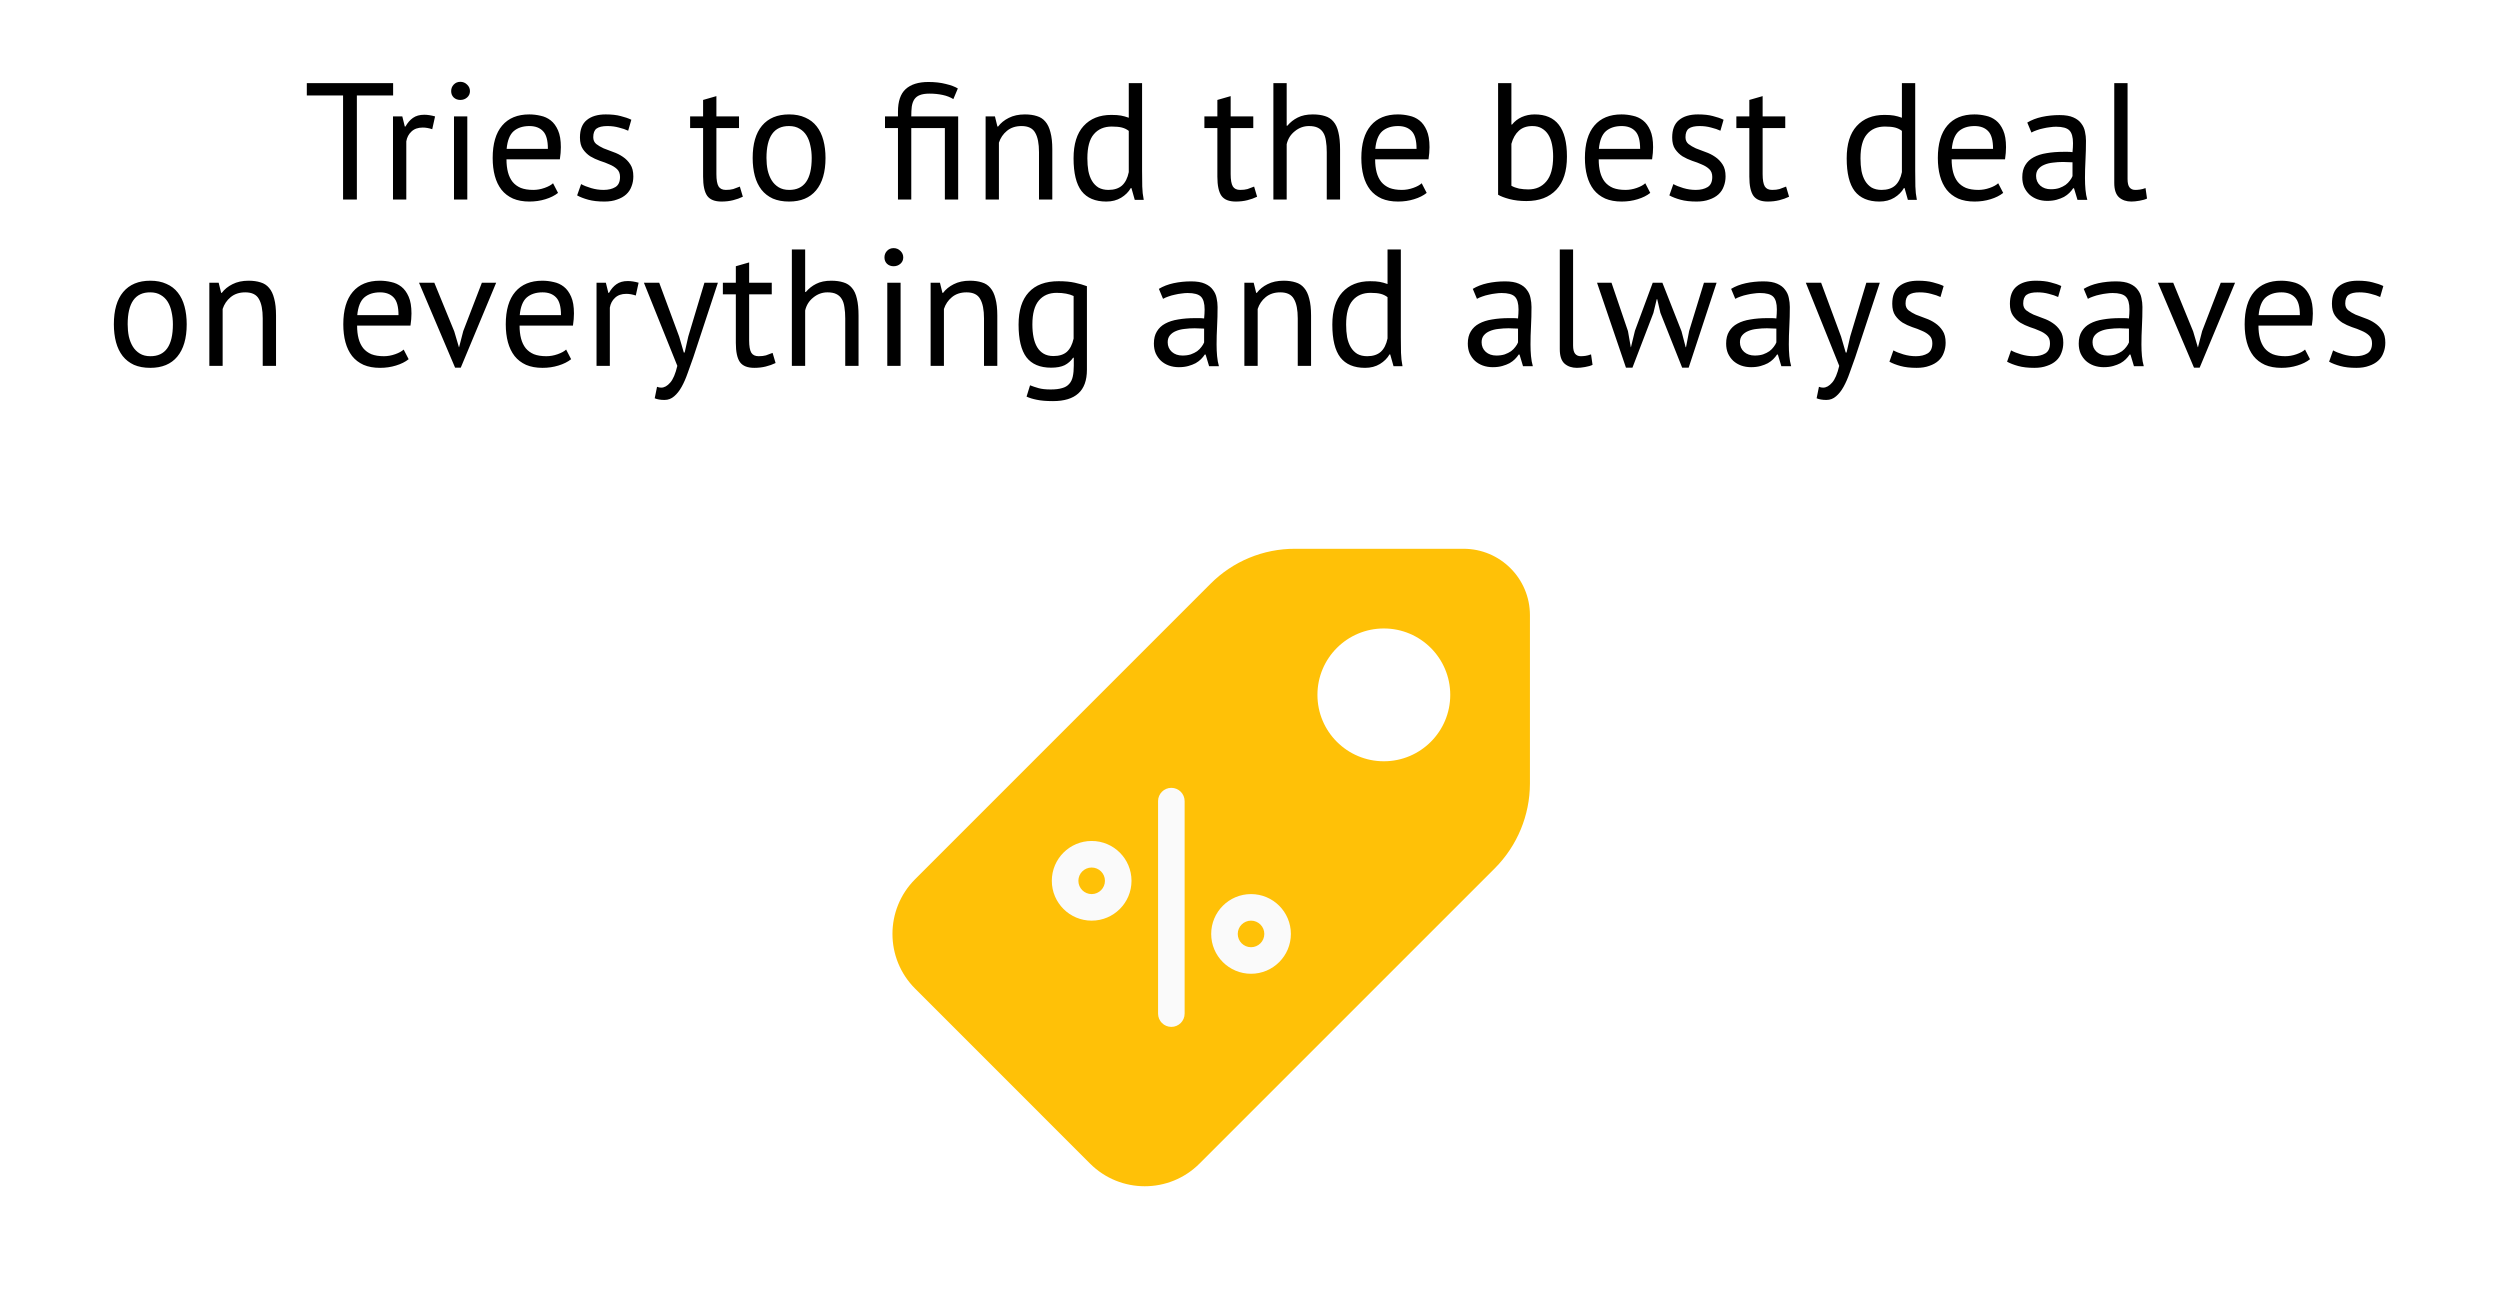
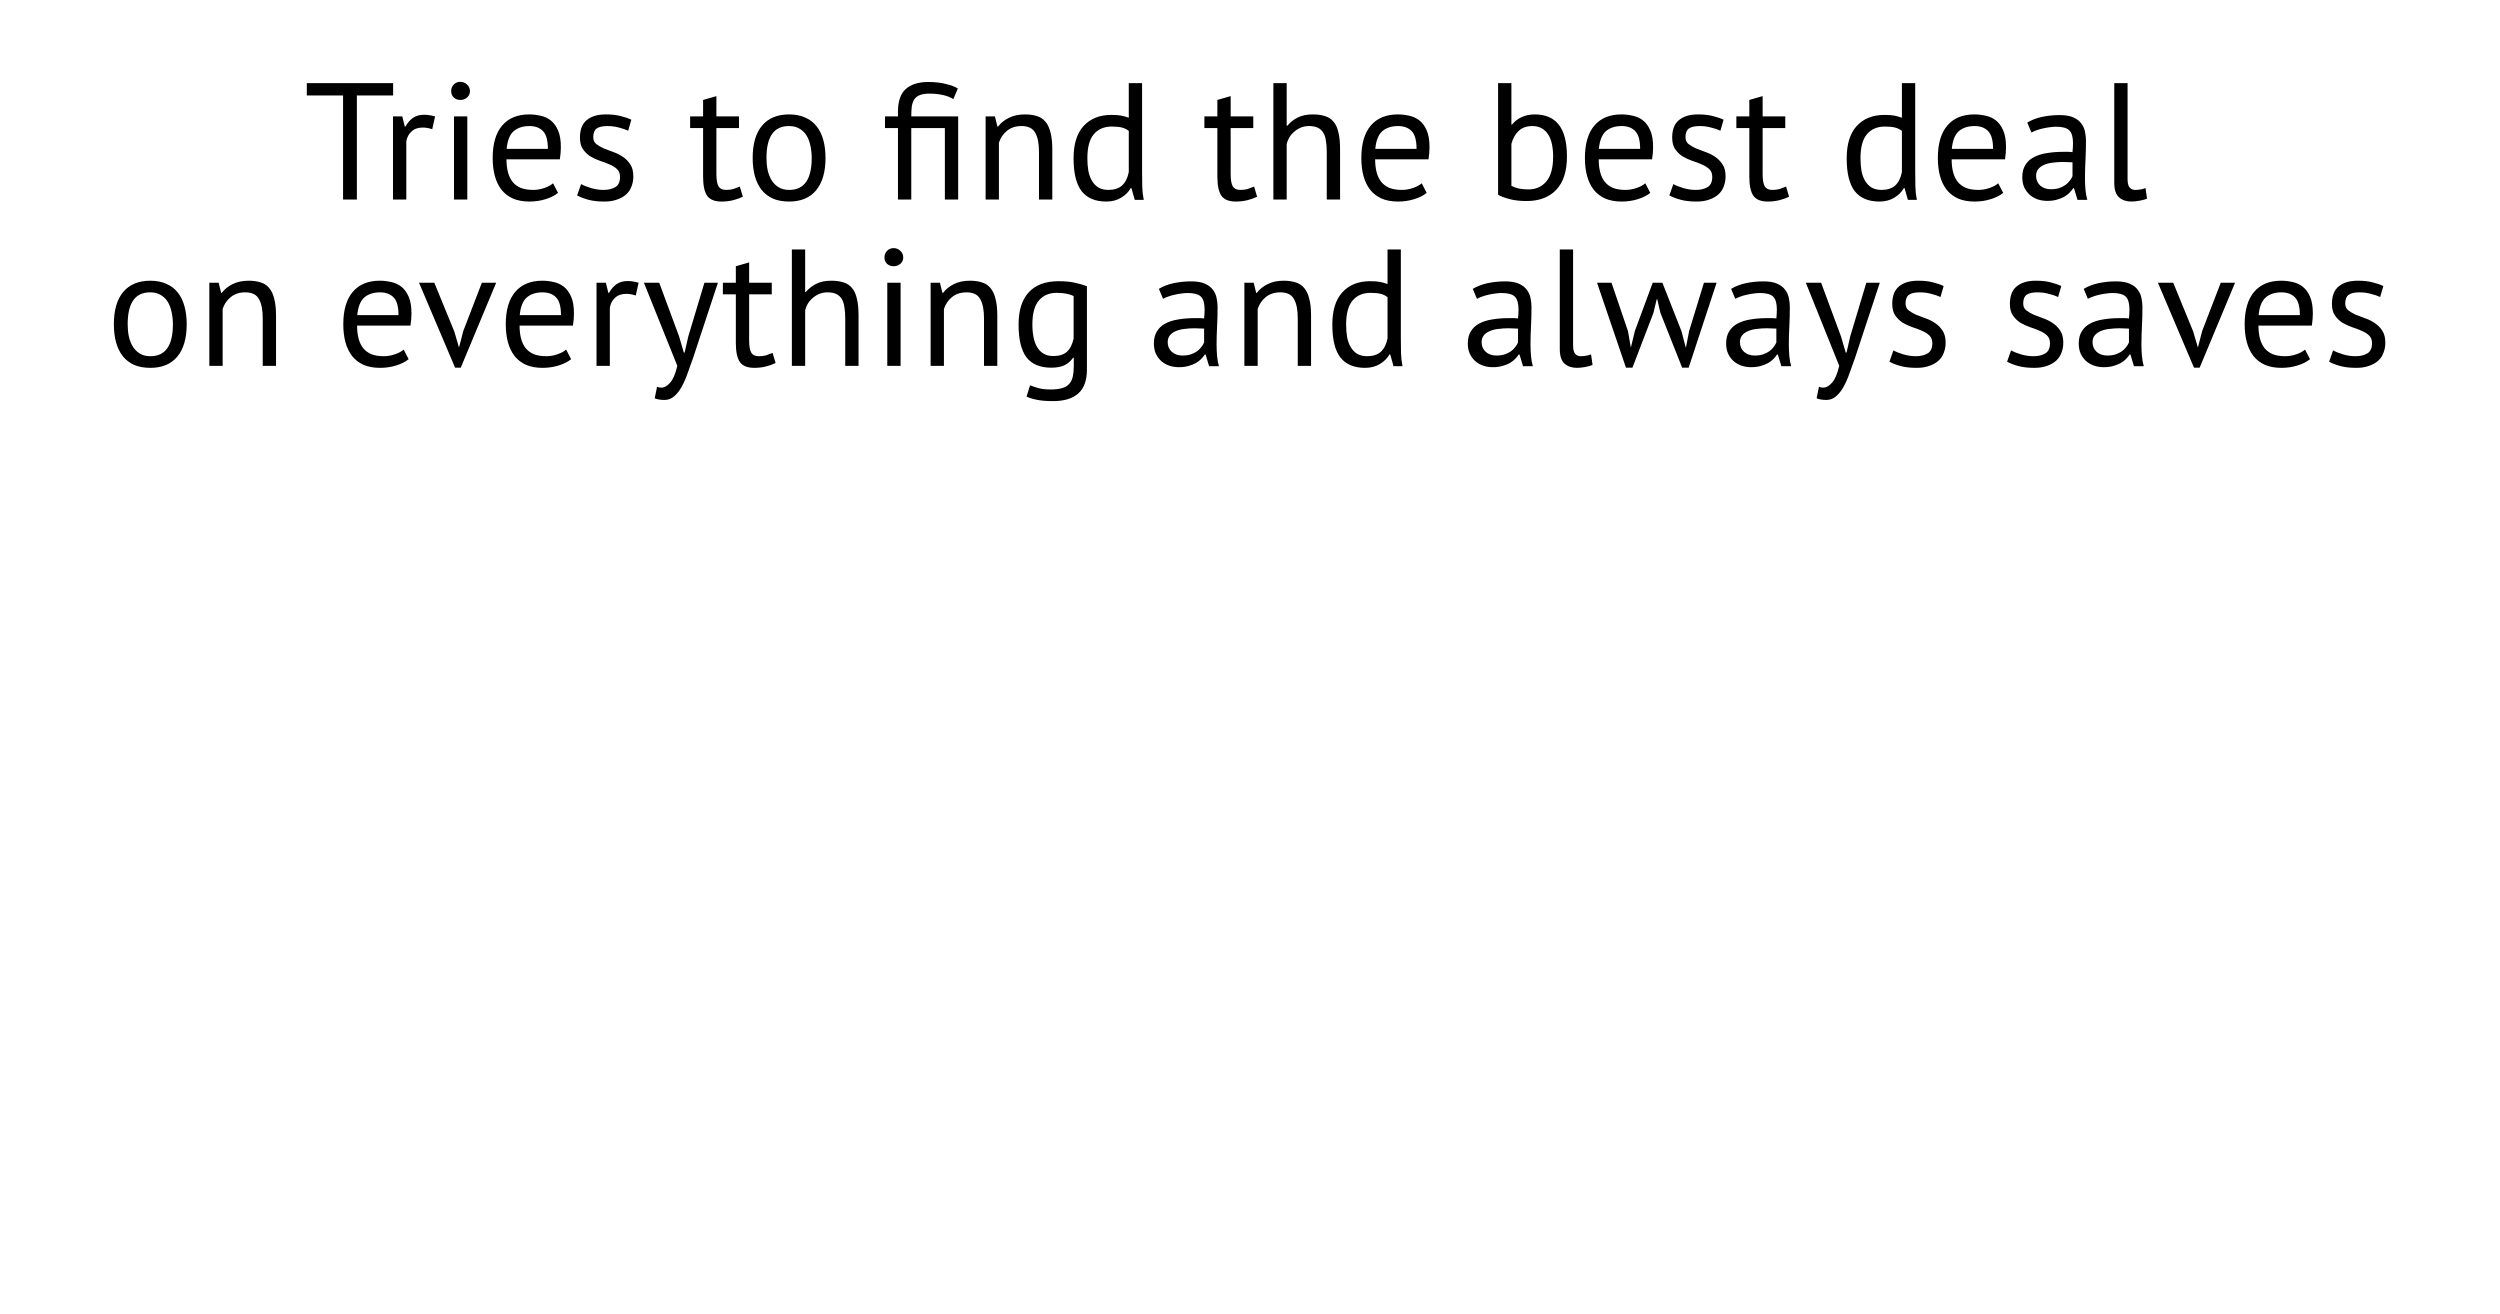
<svg xmlns="http://www.w3.org/2000/svg" width="451" height="237" viewBox="0 0 451 237" fill="none">
  <rect width="451" height="237" fill="white" />
  <path d="M70.919 17.22H64.379V36H61.889V17.22H55.349V15H70.919V17.22ZM77.976 23.31C77.376 23.11 76.806 23.01 76.266 23.01C75.406 23.01 74.726 23.25 74.226 23.73C73.726 24.19 73.416 24.78 73.296 25.5V36H70.896V21H72.576L73.026 22.83H73.146C73.526 22.15 73.976 21.63 74.496 21.27C75.036 20.89 75.716 20.7 76.536 20.7C77.116 20.7 77.766 20.8 78.486 21L77.976 23.31ZM81.901 21H84.301V36H81.901V21ZM81.391 16.44C81.391 15.98 81.541 15.59 81.841 15.27C82.161 14.93 82.561 14.76 83.041 14.76C83.521 14.76 83.931 14.93 84.271 15.27C84.611 15.59 84.781 15.98 84.781 16.44C84.781 16.9 84.611 17.28 84.271 17.58C83.931 17.88 83.521 18.03 83.041 18.03C82.561 18.03 82.161 17.88 81.841 17.58C81.541 17.28 81.391 16.9 81.391 16.44ZM100.669 34.8C100.069 35.28 99.309 35.66 98.389 35.94C97.489 36.22 96.529 36.36 95.509 36.36C94.369 36.36 93.379 36.18 92.539 35.82C91.699 35.44 91.009 34.91 90.469 34.23C89.929 33.53 89.529 32.7 89.269 31.74C89.009 30.78 88.879 29.7 88.879 28.5C88.879 25.94 89.449 23.99 90.589 22.65C91.729 21.31 93.359 20.64 95.479 20.64C96.159 20.64 96.839 20.72 97.519 20.88C98.199 21.02 98.809 21.3 99.349 21.72C99.889 22.14 100.329 22.74 100.669 23.52C101.009 24.28 101.179 25.29 101.179 26.55C101.179 27.21 101.119 27.94 100.999 28.74H91.369C91.369 29.62 91.459 30.4 91.639 31.08C91.819 31.76 92.099 32.34 92.479 32.82C92.859 33.28 93.349 33.64 93.949 33.9C94.569 34.14 95.319 34.26 96.199 34.26C96.879 34.26 97.559 34.14 98.239 33.9C98.919 33.66 99.429 33.38 99.769 33.06L100.669 34.8ZM95.509 22.74C94.329 22.74 93.379 23.05 92.659 23.67C91.959 24.29 91.539 25.35 91.399 26.85H98.839C98.839 25.33 98.549 24.27 97.969 23.67C97.389 23.05 96.569 22.74 95.509 22.74ZM111.853 31.92C111.853 31.32 111.673 30.85 111.313 30.51C110.953 30.17 110.503 29.89 109.963 29.67C109.443 29.43 108.863 29.21 108.223 29.01C107.603 28.79 107.023 28.52 106.483 28.2C105.963 27.86 105.523 27.43 105.163 26.91C104.803 26.39 104.623 25.69 104.623 24.81C104.623 23.37 105.033 22.32 105.853 21.66C106.673 20.98 107.813 20.64 109.273 20.64C110.353 20.64 111.253 20.74 111.973 20.94C112.713 21.12 113.353 21.34 113.893 21.6L113.323 23.58C112.863 23.36 112.303 23.17 111.643 23.01C111.003 22.83 110.313 22.74 109.573 22.74C108.693 22.74 108.043 22.89 107.623 23.19C107.223 23.49 107.023 24.01 107.023 24.75C107.023 25.27 107.203 25.68 107.563 25.98C107.923 26.26 108.363 26.52 108.883 26.76C109.423 26.98 110.003 27.2 110.623 27.42C111.263 27.64 111.843 27.93 112.363 28.29C112.903 28.65 113.353 29.11 113.713 29.67C114.073 30.21 114.253 30.93 114.253 31.83C114.253 32.47 114.143 33.07 113.923 33.63C113.723 34.19 113.403 34.67 112.963 35.07C112.523 35.47 111.973 35.78 111.313 36C110.673 36.24 109.913 36.36 109.033 36.36C107.893 36.36 106.923 36.25 106.123 36.03C105.323 35.81 104.653 35.55 104.113 35.25L104.833 33.21C105.293 33.47 105.893 33.71 106.633 33.93C107.373 34.15 108.123 34.26 108.883 34.26C109.743 34.26 110.453 34.09 111.013 33.75C111.573 33.41 111.853 32.8 111.853 31.92ZM124.498 21H126.838V18.03L129.238 17.34V21H133.318V23.1H129.238V31.41C129.238 32.45 129.368 33.19 129.628 33.63C129.888 34.05 130.328 34.26 130.948 34.26C131.468 34.26 131.908 34.21 132.268 34.11C132.628 33.99 133.028 33.84 133.468 33.66L134.008 35.49C133.468 35.75 132.878 35.96 132.238 36.12C131.598 36.28 130.908 36.36 130.168 36.36C128.948 36.36 128.088 36.02 127.588 35.34C127.088 34.64 126.838 33.48 126.838 31.86V23.1H124.498V21ZM135.782 28.5C135.782 25.96 136.342 24.02 137.462 22.68C138.602 21.32 140.232 20.64 142.352 20.64C143.472 20.64 144.442 20.83 145.262 21.21C146.102 21.57 146.792 22.1 147.332 22.8C147.872 23.48 148.272 24.31 148.532 25.29C148.792 26.25 148.922 27.32 148.922 28.5C148.922 31.04 148.352 32.99 147.212 34.35C146.092 35.69 144.472 36.36 142.352 36.36C141.232 36.36 140.252 36.18 139.412 35.82C138.592 35.44 137.912 34.91 137.372 34.23C136.832 33.53 136.432 32.7 136.172 31.74C135.912 30.76 135.782 29.68 135.782 28.5ZM138.272 28.5C138.272 29.26 138.342 29.99 138.482 30.69C138.642 31.39 138.882 32 139.202 32.52C139.522 33.04 139.942 33.46 140.462 33.78C140.982 34.1 141.612 34.26 142.352 34.26C145.072 34.28 146.432 32.36 146.432 28.5C146.432 27.72 146.352 26.98 146.192 26.28C146.052 25.58 145.822 24.97 145.502 24.45C145.182 23.93 144.762 23.52 144.242 23.22C143.722 22.9 143.092 22.74 142.352 22.74C139.632 22.72 138.272 24.64 138.272 28.5ZM172.854 21V36H170.454V23.1H164.394V36H161.994V23.1H159.654V21H161.994V20.16C161.994 18.28 162.454 16.92 163.374 16.08C164.314 15.22 165.684 14.79 167.484 14.79C168.664 14.79 169.714 14.91 170.634 15.15C171.554 15.37 172.274 15.64 172.794 15.96L171.984 17.88C171.444 17.54 170.804 17.29 170.064 17.13C169.324 16.97 168.534 16.89 167.694 16.89C166.954 16.89 166.364 16.98 165.924 17.16C165.504 17.32 165.174 17.58 164.934 17.94C164.714 18.28 164.564 18.71 164.484 19.23C164.424 19.75 164.394 20.34 164.394 21H172.854ZM187.435 36V27.45C187.435 25.89 187.205 24.72 186.745 23.94C186.305 23.14 185.485 22.74 184.285 22.74C183.225 22.74 182.345 23.03 181.645 23.61C180.965 24.17 180.485 24.88 180.205 25.74V36H177.805V21H179.485L179.935 22.83H180.055C180.535 22.19 181.175 21.67 181.975 21.27C182.795 20.85 183.765 20.64 184.885 20.64C185.705 20.64 186.425 20.74 187.045 20.94C187.665 21.12 188.175 21.45 188.575 21.93C188.995 22.41 189.305 23.06 189.505 23.88C189.725 24.68 189.835 25.7 189.835 26.94V36H187.435ZM206.031 30.84C206.031 31.86 206.041 32.79 206.061 33.63C206.081 34.45 206.171 35.26 206.331 36.06H204.711L204.111 33.93H203.991C203.591 34.63 203.011 35.21 202.251 35.67C201.491 36.13 200.601 36.36 199.581 36.36C197.581 36.36 196.091 35.73 195.111 34.47C194.151 33.21 193.671 31.24 193.671 28.56C193.671 26 194.271 24.06 195.471 22.74C196.691 21.4 198.361 20.73 200.481 20.73C201.221 20.73 201.801 20.77 202.221 20.85C202.661 20.93 203.131 21.06 203.631 21.24V15H206.031V30.84ZM199.971 34.26C200.991 34.26 201.801 34 202.401 33.48C203.001 32.94 203.411 32.13 203.631 31.05V23.61C203.271 23.33 202.861 23.13 202.401 23.01C201.941 22.89 201.331 22.83 200.571 22.83C199.191 22.83 198.111 23.29 197.331 24.21C196.551 25.11 196.161 26.56 196.161 28.56C196.161 29.38 196.221 30.14 196.341 30.84C196.481 31.54 196.701 32.14 197.001 32.64C197.301 33.14 197.691 33.54 198.171 33.84C198.671 34.12 199.271 34.26 199.971 34.26ZM217.272 21H219.612V18.03L222.012 17.34V21H226.092V23.1H222.012V31.41C222.012 32.45 222.142 33.19 222.402 33.63C222.662 34.05 223.102 34.26 223.722 34.26C224.242 34.26 224.682 34.21 225.042 34.11C225.402 33.99 225.802 33.84 226.242 33.66L226.782 35.49C226.242 35.75 225.652 35.96 225.012 36.12C224.372 36.28 223.682 36.36 222.942 36.36C221.722 36.36 220.862 36.02 220.362 35.34C219.862 34.64 219.612 33.48 219.612 31.86V23.1H217.272V21ZM239.348 36V27.45C239.348 26.67 239.298 25.99 239.198 25.41C239.118 24.81 238.958 24.32 238.718 23.94C238.478 23.54 238.148 23.24 237.728 23.04C237.328 22.84 236.798 22.74 236.138 22.74C235.198 22.74 234.348 23.05 233.588 23.67C232.828 24.27 232.338 25.05 232.118 26.01V36H229.718V15H232.118V22.68H232.238C232.758 22.06 233.378 21.57 234.098 21.21C234.838 20.83 235.748 20.64 236.828 20.64C237.668 20.64 238.398 20.74 239.018 20.94C239.638 21.12 240.148 21.45 240.548 21.93C240.968 22.41 241.268 23.06 241.448 23.88C241.648 24.68 241.748 25.7 241.748 26.94V36H239.348ZM257.374 34.8C256.774 35.28 256.014 35.66 255.094 35.94C254.194 36.22 253.234 36.36 252.214 36.36C251.074 36.36 250.084 36.18 249.244 35.82C248.404 35.44 247.714 34.91 247.174 34.23C246.634 33.53 246.234 32.7 245.974 31.74C245.714 30.78 245.584 29.7 245.584 28.5C245.584 25.94 246.154 23.99 247.294 22.65C248.434 21.31 250.064 20.64 252.184 20.64C252.864 20.64 253.544 20.72 254.224 20.88C254.904 21.02 255.514 21.3 256.054 21.72C256.594 22.14 257.034 22.74 257.374 23.52C257.714 24.28 257.884 25.29 257.884 26.55C257.884 27.21 257.824 27.94 257.704 28.74H248.074C248.074 29.62 248.164 30.4 248.344 31.08C248.524 31.76 248.804 32.34 249.184 32.82C249.564 33.28 250.054 33.64 250.654 33.9C251.274 34.14 252.024 34.26 252.904 34.26C253.584 34.26 254.264 34.14 254.944 33.9C255.624 33.66 256.134 33.38 256.474 33.06L257.374 34.8ZM252.214 22.74C251.034 22.74 250.084 23.05 249.364 23.67C248.664 24.29 248.244 25.35 248.104 26.85H255.544C255.544 25.33 255.254 24.27 254.674 23.67C254.094 23.05 253.274 22.74 252.214 22.74ZM270.256 15H272.656V22.47H272.776C273.236 21.89 273.816 21.44 274.516 21.12C275.236 20.8 276.016 20.64 276.856 20.64C278.796 20.64 280.246 21.26 281.206 22.5C282.186 23.74 282.676 25.66 282.676 28.26C282.676 30.88 282.036 32.87 280.756 34.23C279.476 35.59 277.676 36.27 275.356 36.27C274.236 36.27 273.216 36.15 272.296 35.91C271.396 35.67 270.716 35.41 270.256 35.13V15ZM276.436 22.74C275.436 22.74 274.626 23.02 274.006 23.58C273.386 24.14 272.936 24.93 272.656 25.95V33.51C273.036 33.73 273.496 33.9 274.036 34.02C274.576 34.12 275.136 34.17 275.716 34.17C277.076 34.17 278.156 33.69 278.956 32.73C279.776 31.77 280.186 30.27 280.186 28.23C280.186 27.45 280.116 26.72 279.976 26.04C279.836 25.36 279.616 24.78 279.316 24.3C279.016 23.82 278.626 23.44 278.146 23.16C277.686 22.88 277.116 22.74 276.436 22.74ZM297.708 34.8C297.108 35.28 296.348 35.66 295.428 35.94C294.528 36.22 293.568 36.36 292.548 36.36C291.408 36.36 290.418 36.18 289.578 35.82C288.738 35.44 288.048 34.91 287.508 34.23C286.968 33.53 286.568 32.7 286.308 31.74C286.048 30.78 285.918 29.7 285.918 28.5C285.918 25.94 286.488 23.99 287.628 22.65C288.768 21.31 290.398 20.64 292.518 20.64C293.198 20.64 293.878 20.72 294.558 20.88C295.238 21.02 295.848 21.3 296.388 21.72C296.928 22.14 297.368 22.74 297.708 23.52C298.048 24.28 298.218 25.29 298.218 26.55C298.218 27.21 298.158 27.94 298.038 28.74H288.408C288.408 29.62 288.498 30.4 288.678 31.08C288.858 31.76 289.138 32.34 289.518 32.82C289.898 33.28 290.388 33.64 290.988 33.9C291.608 34.14 292.358 34.26 293.238 34.26C293.918 34.26 294.598 34.14 295.278 33.9C295.958 33.66 296.468 33.38 296.808 33.06L297.708 34.8ZM292.548 22.74C291.368 22.74 290.418 23.05 289.698 23.67C288.998 24.29 288.578 25.35 288.438 26.85H295.878C295.878 25.33 295.588 24.27 295.008 23.67C294.428 23.05 293.608 22.74 292.548 22.74ZM308.892 31.92C308.892 31.32 308.712 30.85 308.352 30.51C307.992 30.17 307.542 29.89 307.002 29.67C306.482 29.43 305.902 29.21 305.262 29.01C304.642 28.79 304.062 28.52 303.522 28.2C303.002 27.86 302.562 27.43 302.202 26.91C301.842 26.39 301.662 25.69 301.662 24.81C301.662 23.37 302.072 22.32 302.892 21.66C303.712 20.98 304.852 20.64 306.312 20.64C307.392 20.64 308.292 20.74 309.012 20.94C309.752 21.12 310.392 21.34 310.932 21.6L310.362 23.58C309.902 23.36 309.342 23.17 308.682 23.01C308.042 22.83 307.352 22.74 306.612 22.74C305.732 22.74 305.082 22.89 304.662 23.19C304.262 23.49 304.062 24.01 304.062 24.75C304.062 25.27 304.242 25.68 304.602 25.98C304.962 26.26 305.402 26.52 305.922 26.76C306.462 26.98 307.042 27.2 307.662 27.42C308.302 27.64 308.882 27.93 309.402 28.29C309.942 28.65 310.392 29.11 310.752 29.67C311.112 30.21 311.292 30.93 311.292 31.83C311.292 32.47 311.182 33.07 310.962 33.63C310.762 34.19 310.442 34.67 310.002 35.07C309.562 35.47 309.012 35.78 308.352 36C307.712 36.24 306.952 36.36 306.072 36.36C304.932 36.36 303.962 36.25 303.162 36.03C302.362 35.81 301.692 35.55 301.152 35.25L301.872 33.21C302.332 33.47 302.932 33.71 303.672 33.93C304.412 34.15 305.162 34.26 305.922 34.26C306.782 34.26 307.492 34.09 308.052 33.75C308.612 33.41 308.892 32.8 308.892 31.92ZM313.239 21H315.579V18.03L317.979 17.34V21H322.059V23.1H317.979V31.41C317.979 32.45 318.109 33.19 318.369 33.63C318.629 34.05 319.069 34.26 319.689 34.26C320.209 34.26 320.649 34.21 321.009 34.11C321.369 33.99 321.769 33.84 322.209 33.66L322.749 35.49C322.209 35.75 321.619 35.96 320.979 36.12C320.339 36.28 319.649 36.36 318.909 36.36C317.689 36.36 316.829 36.02 316.329 35.34C315.829 34.64 315.579 33.48 315.579 31.86V23.1H313.239V21ZM345.503 30.84C345.503 31.86 345.513 32.79 345.533 33.63C345.553 34.45 345.643 35.26 345.803 36.06H344.183L343.583 33.93H343.463C343.063 34.63 342.483 35.21 341.723 35.67C340.963 36.13 340.073 36.36 339.053 36.36C337.053 36.36 335.563 35.73 334.583 34.47C333.623 33.21 333.143 31.24 333.143 28.56C333.143 26 333.743 24.06 334.943 22.74C336.163 21.4 337.833 20.73 339.953 20.73C340.693 20.73 341.273 20.77 341.693 20.85C342.133 20.93 342.603 21.06 343.103 21.24V15H345.503V30.84ZM339.443 34.26C340.463 34.26 341.273 34 341.873 33.48C342.473 32.94 342.883 32.13 343.103 31.05V23.61C342.743 23.33 342.333 23.13 341.873 23.01C341.413 22.89 340.803 22.83 340.043 22.83C338.663 22.83 337.583 23.29 336.803 24.21C336.023 25.11 335.633 26.56 335.633 28.56C335.633 29.38 335.693 30.14 335.813 30.84C335.953 31.54 336.173 32.14 336.473 32.64C336.773 33.14 337.163 33.54 337.643 33.84C338.143 34.12 338.743 34.26 339.443 34.26ZM361.376 34.8C360.776 35.28 360.016 35.66 359.096 35.94C358.196 36.22 357.236 36.36 356.216 36.36C355.076 36.36 354.086 36.18 353.246 35.82C352.406 35.44 351.716 34.91 351.176 34.23C350.636 33.53 350.236 32.7 349.976 31.74C349.716 30.78 349.586 29.7 349.586 28.5C349.586 25.94 350.156 23.99 351.296 22.65C352.436 21.31 354.066 20.64 356.186 20.64C356.866 20.64 357.546 20.72 358.226 20.88C358.906 21.02 359.516 21.3 360.056 21.72C360.596 22.14 361.036 22.74 361.376 23.52C361.716 24.28 361.886 25.29 361.886 26.55C361.886 27.21 361.826 27.94 361.706 28.74H352.076C352.076 29.62 352.166 30.4 352.346 31.08C352.526 31.76 352.806 32.34 353.186 32.82C353.566 33.28 354.056 33.64 354.656 33.9C355.276 34.14 356.026 34.26 356.906 34.26C357.586 34.26 358.266 34.14 358.946 33.9C359.626 33.66 360.136 33.38 360.476 33.06L361.376 34.8ZM356.216 22.74C355.036 22.74 354.086 23.05 353.366 23.67C352.666 24.29 352.246 25.35 352.106 26.85H359.546C359.546 25.33 359.256 24.27 358.676 23.67C358.096 23.05 357.276 22.74 356.216 22.74ZM365.72 22.11C366.48 21.65 367.36 21.31 368.36 21.09C369.38 20.87 370.44 20.76 371.54 20.76C372.58 20.76 373.41 20.9 374.03 21.18C374.67 21.46 375.15 21.83 375.47 22.29C375.81 22.73 376.03 23.22 376.13 23.76C376.25 24.3 376.31 24.84 376.31 25.38C376.31 26.58 376.28 27.75 376.22 28.89C376.16 30.03 376.13 31.11 376.13 32.13C376.13 32.87 376.16 33.57 376.22 34.23C376.28 34.89 376.39 35.5 376.55 36.06H374.78L374.15 33.96H374C373.82 34.24 373.59 34.52 373.31 34.8C373.05 35.06 372.73 35.3 372.35 35.52C371.97 35.72 371.53 35.89 371.03 36.03C370.53 36.17 369.96 36.24 369.32 36.24C368.68 36.24 368.08 36.14 367.52 35.94C366.98 35.74 366.51 35.46 366.11 35.1C365.71 34.72 365.39 34.27 365.15 33.75C364.93 33.23 364.82 32.64 364.82 31.98C364.82 31.1 365 30.37 365.36 29.79C365.72 29.19 366.22 28.72 366.86 28.38C367.52 28.02 368.3 27.77 369.2 27.63C370.12 27.47 371.13 27.39 372.23 27.39C372.51 27.39 372.78 27.39 373.04 27.39C373.32 27.39 373.6 27.41 373.88 27.45C373.94 26.85 373.97 26.31 373.97 25.83C373.97 24.73 373.75 23.96 373.31 23.52C372.87 23.08 372.07 22.86 370.91 22.86C370.57 22.86 370.2 22.89 369.8 22.95C369.42 22.99 369.02 23.06 368.6 23.16C368.2 23.24 367.81 23.35 367.43 23.49C367.07 23.61 366.75 23.75 366.47 23.91L365.72 22.11ZM369.98 34.14C370.54 34.14 371.04 34.07 371.48 33.93C371.92 33.77 372.3 33.58 372.62 33.36C372.94 33.12 373.2 32.86 373.4 32.58C373.62 32.3 373.78 32.03 373.88 31.77V29.28C373.6 29.26 373.31 29.25 373.01 29.25C372.73 29.23 372.45 29.22 372.17 29.22C371.55 29.22 370.94 29.26 370.34 29.34C369.76 29.4 369.24 29.53 368.78 29.73C368.34 29.91 367.98 30.17 367.7 30.51C367.44 30.83 367.31 31.24 367.31 31.74C367.31 32.44 367.56 33.02 368.06 33.48C368.56 33.92 369.2 34.14 369.98 34.14ZM383.813 32.31C383.813 33.01 383.933 33.51 384.173 33.81C384.413 34.11 384.753 34.26 385.193 34.26C385.453 34.26 385.733 34.24 386.033 34.2C386.333 34.16 386.673 34.07 387.053 33.93L387.323 35.82C387.003 35.98 386.553 36.11 385.973 36.21C385.413 36.31 384.923 36.36 384.503 36.36C383.603 36.36 382.863 36.11 382.283 35.61C381.703 35.09 381.413 34.22 381.413 33V15H383.813V32.31ZM20.541 58.5C20.541 55.96 21.101 54.02 22.221 52.68C23.361 51.32 24.991 50.64 27.111 50.64C28.231 50.64 29.201 50.83 30.021 51.21C30.861 51.57 31.551 52.1 32.091 52.8C32.631 53.48 33.031 54.31 33.291 55.29C33.551 56.25 33.681 57.32 33.681 58.5C33.681 61.04 33.111 62.99 31.971 64.35C30.851 65.69 29.231 66.36 27.111 66.36C25.991 66.36 25.011 66.18 24.171 65.82C23.351 65.44 22.671 64.91 22.131 64.23C21.591 63.53 21.191 62.7 20.931 61.74C20.671 60.76 20.541 59.68 20.541 58.5ZM23.031 58.5C23.031 59.26 23.101 59.99 23.241 60.69C23.401 61.39 23.641 62 23.961 62.52C24.281 63.04 24.701 63.46 25.221 63.78C25.741 64.1 26.371 64.26 27.111 64.26C29.831 64.28 31.191 62.36 31.191 58.5C31.191 57.72 31.111 56.98 30.951 56.28C30.811 55.58 30.581 54.97 30.261 54.45C29.941 53.93 29.521 53.52 29.001 53.22C28.481 52.9 27.851 52.74 27.111 52.74C24.391 52.72 23.031 54.64 23.031 58.5ZM47.395 66V57.45C47.395 55.89 47.165 54.72 46.705 53.94C46.265 53.14 45.445 52.74 44.245 52.74C43.185 52.74 42.305 53.03 41.605 53.61C40.925 54.17 40.445 54.88 40.165 55.74V66H37.765V51H39.445L39.895 52.83H40.015C40.495 52.19 41.135 51.67 41.935 51.27C42.755 50.85 43.725 50.64 44.845 50.64C45.665 50.64 46.385 50.74 47.005 50.94C47.625 51.12 48.135 51.45 48.535 51.93C48.955 52.41 49.265 53.06 49.465 53.88C49.685 54.68 49.795 55.7 49.795 56.94V66H47.395ZM73.72 64.8C73.12 65.28 72.36 65.66 71.44 65.94C70.54 66.22 69.58 66.36 68.56 66.36C67.42 66.36 66.43 66.18 65.59 65.82C64.75 65.44 64.06 64.91 63.52 64.23C62.98 63.53 62.58 62.7 62.32 61.74C62.06 60.78 61.93 59.7 61.93 58.5C61.93 55.94 62.5 53.99 63.64 52.65C64.78 51.31 66.41 50.64 68.53 50.64C69.21 50.64 69.89 50.72 70.57 50.88C71.25 51.02 71.86 51.3 72.4 51.72C72.94 52.14 73.38 52.74 73.72 53.52C74.06 54.28 74.23 55.29 74.23 56.55C74.23 57.21 74.17 57.94 74.05 58.74H64.42C64.42 59.62 64.51 60.4 64.69 61.08C64.87 61.76 65.15 62.34 65.53 62.82C65.91 63.28 66.4 63.64 67 63.9C67.62 64.14 68.37 64.26 69.25 64.26C69.93 64.26 70.61 64.14 71.29 63.9C71.97 63.66 72.48 63.38 72.82 63.06L73.72 64.8ZM68.56 52.74C67.38 52.74 66.43 53.05 65.71 53.67C65.01 54.29 64.59 55.35 64.45 56.85H71.89C71.89 55.33 71.6 54.27 71.02 53.67C70.44 53.05 69.62 52.74 68.56 52.74ZM81.95 59.79L82.79 62.64H82.82L83.57 59.73L86.93 51H89.51L83.12 66.33H82.1L75.59 51H78.35L81.95 59.79ZM103.031 64.8C102.431 65.28 101.671 65.66 100.751 65.94C99.85 66.22 98.891 66.36 97.871 66.36C96.731 66.36 95.74 66.18 94.9 65.82C94.061 65.44 93.371 64.91 92.831 64.23C92.29 63.53 91.891 62.7 91.63 61.74C91.371 60.78 91.24 59.7 91.24 58.5C91.24 55.94 91.811 53.99 92.951 52.65C94.091 51.31 95.721 50.64 97.841 50.64C98.52 50.64 99.201 50.72 99.88 50.88C100.561 51.02 101.171 51.3 101.711 51.72C102.251 52.14 102.691 52.74 103.031 53.52C103.371 54.28 103.541 55.29 103.541 56.55C103.541 57.21 103.481 57.94 103.361 58.74H93.731C93.731 59.62 93.82 60.4 94.001 61.08C94.18 61.76 94.46 62.34 94.841 62.82C95.221 63.28 95.71 63.64 96.311 63.9C96.93 64.14 97.68 64.26 98.561 64.26C99.24 64.26 99.921 64.14 100.601 63.9C101.281 63.66 101.791 63.38 102.131 63.06L103.031 64.8ZM97.871 52.74C96.691 52.74 95.74 53.05 95.02 53.67C94.32 54.29 93.9 55.35 93.76 56.85H101.201C101.201 55.33 100.911 54.27 100.331 53.67C99.751 53.05 98.93 52.74 97.871 52.74ZM114.695 53.31C114.095 53.11 113.525 53.01 112.985 53.01C112.125 53.01 111.445 53.25 110.945 53.73C110.445 54.19 110.135 54.78 110.015 55.5V66H107.615V51H109.295L109.745 52.83H109.865C110.245 52.15 110.695 51.63 111.215 51.27C111.755 50.89 112.435 50.7 113.255 50.7C113.835 50.7 114.485 50.8 115.205 51L114.695 53.31ZM122.52 60.72L123.36 63.6H123.51L124.17 60.69L127.08 51H129.51L125.07 64.47C124.73 65.45 124.39 66.4 124.05 67.32C123.73 68.24 123.37 69.06 122.97 69.78C122.57 70.5 122.12 71.07 121.62 71.49C121.12 71.93 120.54 72.15 119.88 72.15C119.16 72.15 118.57 72.05 118.11 71.85L118.53 69.78C118.79 69.88 119.04 69.93 119.28 69.93C119.84 69.93 120.38 69.63 120.9 69.03C121.42 68.45 121.85 67.44 122.19 66L116.16 51H118.92L122.52 60.72ZM130.405 51H132.745V48.03L135.145 47.34V51H139.225V53.1H135.145V61.41C135.145 62.45 135.275 63.19 135.535 63.63C135.795 64.05 136.235 64.26 136.855 64.26C137.375 64.26 137.815 64.21 138.175 64.11C138.535 63.99 138.935 63.84 139.375 63.66L139.915 65.49C139.375 65.75 138.785 65.96 138.145 66.12C137.505 66.28 136.815 66.36 136.075 66.36C134.855 66.36 133.995 66.02 133.495 65.34C132.995 64.64 132.745 63.48 132.745 61.86V53.1H130.405V51ZM152.481 66V57.45C152.481 56.67 152.431 55.99 152.331 55.41C152.251 54.81 152.091 54.32 151.851 53.94C151.611 53.54 151.281 53.24 150.861 53.04C150.461 52.84 149.931 52.74 149.271 52.74C148.331 52.74 147.481 53.05 146.721 53.67C145.961 54.27 145.471 55.05 145.251 56.01V66H142.851V45H145.251V52.68H145.371C145.891 52.06 146.511 51.57 147.231 51.21C147.971 50.83 148.881 50.64 149.961 50.64C150.801 50.64 151.531 50.74 152.151 50.94C152.771 51.12 153.281 51.45 153.681 51.93C154.101 52.41 154.401 53.06 154.581 53.88C154.781 54.68 154.881 55.7 154.881 56.94V66H152.481ZM160.067 51H162.467V66H160.067V51ZM159.557 46.44C159.557 45.98 159.707 45.59 160.007 45.27C160.327 44.93 160.727 44.76 161.207 44.76C161.687 44.76 162.097 44.93 162.437 45.27C162.777 45.59 162.947 45.98 162.947 46.44C162.947 46.9 162.777 47.28 162.437 47.58C162.097 47.88 161.687 48.03 161.207 48.03C160.727 48.03 160.327 47.88 160.007 47.58C159.707 47.28 159.557 46.9 159.557 46.44ZM177.514 66V57.45C177.514 55.89 177.284 54.72 176.824 53.94C176.384 53.14 175.564 52.74 174.364 52.74C173.304 52.74 172.424 53.03 171.724 53.61C171.044 54.17 170.564 54.88 170.284 55.74V66H167.884V51H169.564L170.014 52.83H170.134C170.614 52.19 171.254 51.67 172.054 51.27C172.874 50.85 173.844 50.64 174.964 50.64C175.784 50.64 176.504 50.74 177.124 50.94C177.744 51.12 178.254 51.45 178.654 51.93C179.074 52.41 179.384 53.06 179.584 53.88C179.804 54.68 179.914 55.7 179.914 56.94V66H177.514ZM196.081 66.69C196.081 68.63 195.561 70.06 194.521 70.98C193.501 71.9 191.981 72.36 189.961 72.36C188.761 72.36 187.791 72.28 187.051 72.12C186.331 71.98 185.711 71.79 185.191 71.55L185.821 69.51C186.281 69.69 186.791 69.86 187.351 70.02C187.911 70.18 188.641 70.26 189.541 70.26C190.381 70.26 191.061 70.18 191.581 70.02C192.121 69.88 192.551 69.63 192.871 69.27C193.191 68.93 193.411 68.48 193.531 67.92C193.651 67.38 193.711 66.73 193.711 65.97V64.53H193.591C193.191 65.11 192.681 65.56 192.061 65.88C191.441 66.18 190.631 66.33 189.631 66.33C187.611 66.33 186.121 65.7 185.161 64.44C184.221 63.18 183.751 61.22 183.751 58.56C183.751 56 184.361 54.06 185.581 52.74C186.801 51.4 188.601 50.73 190.981 50.73C192.121 50.73 193.091 50.82 193.891 51C194.711 51.18 195.441 51.39 196.081 51.63V66.69ZM190.051 64.23C191.071 64.23 191.871 63.98 192.451 63.48C193.031 62.96 193.441 62.16 193.681 61.08V53.4C192.881 53.02 191.861 52.83 190.621 52.83C189.261 52.83 188.191 53.29 187.411 54.21C186.631 55.13 186.241 56.57 186.241 58.53C186.241 59.37 186.311 60.14 186.451 60.84C186.591 61.54 186.811 62.14 187.111 62.64C187.411 63.14 187.801 63.53 188.281 63.81C188.761 64.09 189.351 64.23 190.051 64.23ZM209.062 52.11C209.822 51.65 210.702 51.31 211.702 51.09C212.722 50.87 213.782 50.76 214.882 50.76C215.922 50.76 216.752 50.9 217.372 51.18C218.012 51.46 218.492 51.83 218.812 52.29C219.152 52.73 219.372 53.22 219.472 53.76C219.592 54.3 219.652 54.84 219.652 55.38C219.652 56.58 219.622 57.75 219.562 58.89C219.502 60.03 219.472 61.11 219.472 62.13C219.472 62.87 219.502 63.57 219.562 64.23C219.622 64.89 219.732 65.5 219.892 66.06H218.122L217.492 63.96H217.342C217.162 64.24 216.932 64.52 216.652 64.8C216.392 65.06 216.072 65.3 215.692 65.52C215.312 65.72 214.872 65.89 214.372 66.03C213.872 66.17 213.302 66.24 212.662 66.24C212.022 66.24 211.422 66.14 210.862 65.94C210.322 65.74 209.852 65.46 209.452 65.1C209.052 64.72 208.732 64.27 208.492 63.75C208.272 63.23 208.162 62.64 208.162 61.98C208.162 61.1 208.342 60.37 208.702 59.79C209.062 59.19 209.562 58.72 210.202 58.38C210.862 58.02 211.642 57.77 212.542 57.63C213.462 57.47 214.472 57.39 215.572 57.39C215.852 57.39 216.122 57.39 216.382 57.39C216.662 57.39 216.942 57.41 217.222 57.45C217.282 56.85 217.312 56.31 217.312 55.83C217.312 54.73 217.092 53.96 216.652 53.52C216.212 53.08 215.412 52.86 214.252 52.86C213.912 52.86 213.542 52.89 213.142 52.95C212.762 52.99 212.362 53.06 211.942 53.16C211.542 53.24 211.152 53.35 210.772 53.49C210.412 53.61 210.092 53.75 209.812 53.91L209.062 52.11ZM213.322 64.14C213.882 64.14 214.382 64.07 214.822 63.93C215.262 63.77 215.642 63.58 215.962 63.36C216.282 63.12 216.542 62.86 216.742 62.58C216.962 62.3 217.122 62.03 217.222 61.77V59.28C216.942 59.26 216.652 59.25 216.352 59.25C216.072 59.23 215.792 59.22 215.512 59.22C214.892 59.22 214.282 59.26 213.682 59.34C213.102 59.4 212.582 59.53 212.122 59.73C211.682 59.91 211.322 60.17 211.042 60.51C210.782 60.83 210.652 61.24 210.652 61.74C210.652 62.44 210.902 63.02 211.402 63.48C211.902 63.92 212.542 64.14 213.322 64.14ZM234.115 66V57.45C234.115 55.89 233.885 54.72 233.425 53.94C232.985 53.14 232.165 52.74 230.965 52.74C229.905 52.74 229.025 53.03 228.325 53.61C227.645 54.17 227.165 54.88 226.885 55.74V66H224.485V51H226.165L226.615 52.83H226.735C227.215 52.19 227.855 51.67 228.655 51.27C229.475 50.85 230.445 50.64 231.565 50.64C232.385 50.64 233.105 50.74 233.725 50.94C234.345 51.12 234.855 51.45 235.255 51.93C235.675 52.41 235.985 53.06 236.185 53.88C236.405 54.68 236.515 55.7 236.515 56.94V66H234.115ZM252.711 60.84C252.711 61.86 252.721 62.79 252.741 63.63C252.761 64.45 252.851 65.26 253.011 66.06H251.391L250.791 63.93H250.671C250.271 64.63 249.691 65.21 248.931 65.67C248.171 66.13 247.281 66.36 246.261 66.36C244.261 66.36 242.771 65.73 241.791 64.47C240.831 63.21 240.351 61.24 240.351 58.56C240.351 56 240.951 54.06 242.151 52.74C243.371 51.4 245.041 50.73 247.161 50.73C247.901 50.73 248.481 50.77 248.901 50.85C249.341 50.93 249.811 51.06 250.311 51.24V45H252.711V60.84ZM246.651 64.26C247.671 64.26 248.481 64 249.081 63.48C249.681 62.94 250.091 62.13 250.311 61.05V53.61C249.951 53.33 249.541 53.13 249.081 53.01C248.621 52.89 248.011 52.83 247.251 52.83C245.871 52.83 244.791 53.29 244.011 54.21C243.231 55.11 242.841 56.56 242.841 58.56C242.841 59.38 242.901 60.14 243.021 60.84C243.161 61.54 243.381 62.14 243.681 62.64C243.981 63.14 244.371 63.54 244.851 63.84C245.351 64.12 245.951 64.26 246.651 64.26ZM265.692 52.11C266.452 51.65 267.332 51.31 268.332 51.09C269.352 50.87 270.412 50.76 271.512 50.76C272.552 50.76 273.382 50.9 274.002 51.18C274.642 51.46 275.122 51.83 275.442 52.29C275.782 52.73 276.002 53.22 276.102 53.76C276.222 54.3 276.282 54.84 276.282 55.38C276.282 56.58 276.252 57.75 276.192 58.89C276.132 60.03 276.102 61.11 276.102 62.13C276.102 62.87 276.132 63.57 276.192 64.23C276.252 64.89 276.362 65.5 276.522 66.06H274.752L274.122 63.96H273.972C273.792 64.24 273.562 64.52 273.282 64.8C273.022 65.06 272.702 65.3 272.322 65.52C271.942 65.72 271.502 65.89 271.002 66.03C270.502 66.17 269.932 66.24 269.292 66.24C268.652 66.24 268.052 66.14 267.492 65.94C266.952 65.74 266.482 65.46 266.082 65.1C265.682 64.72 265.362 64.27 265.122 63.75C264.902 63.23 264.792 62.64 264.792 61.98C264.792 61.1 264.972 60.37 265.332 59.79C265.692 59.19 266.192 58.72 266.832 58.38C267.492 58.02 268.272 57.77 269.172 57.63C270.092 57.47 271.102 57.39 272.202 57.39C272.482 57.39 272.752 57.39 273.012 57.39C273.292 57.39 273.572 57.41 273.852 57.45C273.912 56.85 273.942 56.31 273.942 55.83C273.942 54.73 273.722 53.96 273.282 53.52C272.842 53.08 272.042 52.86 270.882 52.86C270.542 52.86 270.172 52.89 269.772 52.95C269.392 52.99 268.992 53.06 268.572 53.16C268.172 53.24 267.782 53.35 267.402 53.49C267.042 53.61 266.722 53.75 266.442 53.91L265.692 52.11ZM269.952 64.14C270.512 64.14 271.012 64.07 271.452 63.93C271.892 63.77 272.272 63.58 272.592 63.36C272.912 63.12 273.172 62.86 273.372 62.58C273.592 62.3 273.752 62.03 273.852 61.77V59.28C273.572 59.26 273.282 59.25 272.982 59.25C272.702 59.23 272.422 59.22 272.142 59.22C271.522 59.22 270.912 59.26 270.312 59.34C269.732 59.4 269.212 59.53 268.752 59.73C268.312 59.91 267.952 60.17 267.672 60.51C267.412 60.83 267.282 61.24 267.282 61.74C267.282 62.44 267.532 63.02 268.032 63.48C268.532 63.92 269.172 64.14 269.952 64.14ZM283.785 62.31C283.785 63.01 283.905 63.51 284.145 63.81C284.385 64.11 284.725 64.26 285.165 64.26C285.425 64.26 285.705 64.24 286.005 64.2C286.305 64.16 286.645 64.07 287.025 63.93L287.295 65.82C286.975 65.98 286.525 66.11 285.945 66.21C285.385 66.31 284.895 66.36 284.475 66.36C283.575 66.36 282.835 66.11 282.255 65.61C281.675 65.09 281.385 64.22 281.385 63V45H283.785V62.31ZM299.894 51L303.344 59.76L304.094 62.64H304.154L304.724 59.7L307.394 51H309.674L304.634 66.33H303.464L299.534 56.43L298.964 53.97H298.874L298.274 56.46L294.494 66.33H293.324L288.104 51H290.714L293.684 59.73L294.194 62.64H294.224L294.944 59.67L298.154 51H299.894ZM312.295 52.11C313.055 51.65 313.935 51.31 314.935 51.09C315.955 50.87 317.015 50.76 318.115 50.76C319.155 50.76 319.985 50.9 320.605 51.18C321.245 51.46 321.725 51.83 322.045 52.29C322.385 52.73 322.605 53.22 322.705 53.76C322.825 54.3 322.885 54.84 322.885 55.38C322.885 56.58 322.855 57.75 322.795 58.89C322.735 60.03 322.705 61.11 322.705 62.13C322.705 62.87 322.735 63.57 322.795 64.23C322.855 64.89 322.965 65.5 323.125 66.06H321.355L320.725 63.96H320.575C320.395 64.24 320.165 64.52 319.885 64.8C319.625 65.06 319.305 65.3 318.925 65.52C318.545 65.72 318.105 65.89 317.605 66.03C317.105 66.17 316.535 66.24 315.895 66.24C315.255 66.24 314.655 66.14 314.095 65.94C313.555 65.74 313.085 65.46 312.685 65.1C312.285 64.72 311.965 64.27 311.725 63.75C311.505 63.23 311.395 62.64 311.395 61.98C311.395 61.1 311.575 60.37 311.935 59.79C312.295 59.19 312.795 58.72 313.435 58.38C314.095 58.02 314.875 57.77 315.775 57.63C316.695 57.47 317.705 57.39 318.805 57.39C319.085 57.39 319.355 57.39 319.615 57.39C319.895 57.39 320.175 57.41 320.455 57.45C320.515 56.85 320.545 56.31 320.545 55.83C320.545 54.73 320.325 53.96 319.885 53.52C319.445 53.08 318.645 52.86 317.485 52.86C317.145 52.86 316.775 52.89 316.375 52.95C315.995 52.99 315.595 53.06 315.175 53.16C314.775 53.24 314.385 53.35 314.005 53.49C313.645 53.61 313.325 53.75 313.045 53.91L312.295 52.11ZM316.555 64.14C317.115 64.14 317.615 64.07 318.055 63.93C318.495 63.77 318.875 63.58 319.195 63.36C319.515 63.12 319.775 62.86 319.975 62.58C320.195 62.3 320.355 62.03 320.455 61.77V59.28C320.175 59.26 319.885 59.25 319.585 59.25C319.305 59.23 319.025 59.22 318.745 59.22C318.125 59.22 317.515 59.26 316.915 59.34C316.335 59.4 315.815 59.53 315.355 59.73C314.915 59.91 314.555 60.17 314.275 60.51C314.015 60.83 313.885 61.24 313.885 61.74C313.885 62.44 314.135 63.02 314.635 63.48C315.135 63.92 315.775 64.14 316.555 64.14ZM332.128 60.72L332.968 63.6H333.118L333.778 60.69L336.688 51H339.118L334.678 64.47C334.338 65.45 333.998 66.4 333.658 67.32C333.338 68.24 332.978 69.06 332.578 69.78C332.178 70.5 331.728 71.07 331.228 71.49C330.728 71.93 330.148 72.15 329.488 72.15C328.768 72.15 328.178 72.05 327.718 71.85L328.138 69.78C328.398 69.88 328.648 69.93 328.888 69.93C329.448 69.93 329.988 69.63 330.508 69.03C331.028 68.45 331.458 67.44 331.798 66L325.768 51H328.528L332.128 60.72ZM348.592 61.92C348.592 61.32 348.412 60.85 348.052 60.51C347.692 60.17 347.242 59.89 346.702 59.67C346.182 59.43 345.602 59.21 344.962 59.01C344.342 58.79 343.762 58.52 343.222 58.2C342.702 57.86 342.262 57.43 341.902 56.91C341.542 56.39 341.362 55.69 341.362 54.81C341.362 53.37 341.772 52.32 342.592 51.66C343.412 50.98 344.552 50.64 346.012 50.64C347.092 50.64 347.992 50.74 348.712 50.94C349.452 51.12 350.092 51.34 350.632 51.6L350.062 53.58C349.602 53.36 349.042 53.17 348.382 53.01C347.742 52.83 347.052 52.74 346.312 52.74C345.432 52.74 344.782 52.89 344.362 53.19C343.962 53.49 343.762 54.01 343.762 54.75C343.762 55.27 343.942 55.68 344.302 55.98C344.662 56.26 345.102 56.52 345.622 56.76C346.162 56.98 346.742 57.2 347.362 57.42C348.002 57.64 348.582 57.93 349.102 58.29C349.642 58.65 350.092 59.11 350.452 59.67C350.812 60.21 350.992 60.93 350.992 61.83C350.992 62.47 350.882 63.07 350.662 63.63C350.462 64.19 350.142 64.67 349.702 65.07C349.262 65.47 348.712 65.78 348.052 66C347.412 66.24 346.652 66.36 345.772 66.36C344.632 66.36 343.662 66.25 342.862 66.03C342.062 65.81 341.392 65.55 340.852 65.25L341.572 63.21C342.032 63.47 342.632 63.71 343.372 63.93C344.112 64.15 344.862 64.26 345.622 64.26C346.482 64.26 347.192 64.09 347.752 63.75C348.312 63.41 348.592 62.8 348.592 61.92ZM369.817 61.92C369.817 61.32 369.637 60.85 369.277 60.51C368.917 60.17 368.467 59.89 367.927 59.67C367.407 59.43 366.827 59.21 366.187 59.01C365.567 58.79 364.987 58.52 364.447 58.2C363.927 57.86 363.487 57.43 363.127 56.91C362.767 56.39 362.587 55.69 362.587 54.81C362.587 53.37 362.997 52.32 363.817 51.66C364.637 50.98 365.777 50.64 367.237 50.64C368.317 50.64 369.217 50.74 369.937 50.94C370.677 51.12 371.317 51.34 371.857 51.6L371.287 53.58C370.827 53.36 370.267 53.17 369.607 53.01C368.967 52.83 368.277 52.74 367.537 52.74C366.657 52.74 366.007 52.89 365.587 53.19C365.187 53.49 364.987 54.01 364.987 54.75C364.987 55.27 365.167 55.68 365.527 55.98C365.887 56.26 366.327 56.52 366.847 56.76C367.387 56.98 367.967 57.2 368.587 57.42C369.227 57.64 369.807 57.93 370.327 58.29C370.867 58.65 371.317 59.11 371.677 59.67C372.037 60.21 372.217 60.93 372.217 61.83C372.217 62.47 372.107 63.07 371.887 63.63C371.687 64.19 371.367 64.67 370.927 65.07C370.487 65.47 369.937 65.78 369.277 66C368.637 66.24 367.877 66.36 366.997 66.36C365.857 66.36 364.887 66.25 364.087 66.03C363.287 65.81 362.617 65.55 362.077 65.25L362.797 63.21C363.257 63.47 363.857 63.71 364.597 63.93C365.337 64.15 366.087 64.26 366.847 64.26C367.707 64.26 368.417 64.09 368.977 63.75C369.537 63.41 369.817 62.8 369.817 61.92ZM375.904 52.11C376.664 51.65 377.544 51.31 378.544 51.09C379.564 50.87 380.624 50.76 381.724 50.76C382.764 50.76 383.594 50.9 384.214 51.18C384.854 51.46 385.334 51.83 385.654 52.29C385.994 52.73 386.214 53.22 386.314 53.76C386.434 54.3 386.494 54.84 386.494 55.38C386.494 56.58 386.464 57.75 386.404 58.89C386.344 60.03 386.314 61.11 386.314 62.13C386.314 62.87 386.344 63.57 386.404 64.23C386.464 64.89 386.574 65.5 386.734 66.06H384.964L384.334 63.96H384.184C384.004 64.24 383.774 64.52 383.494 64.8C383.234 65.06 382.914 65.3 382.534 65.52C382.154 65.72 381.714 65.89 381.214 66.03C380.714 66.17 380.144 66.24 379.504 66.24C378.864 66.24 378.264 66.14 377.704 65.94C377.164 65.74 376.694 65.46 376.294 65.1C375.894 64.72 375.574 64.27 375.334 63.75C375.114 63.23 375.004 62.64 375.004 61.98C375.004 61.1 375.184 60.37 375.544 59.79C375.904 59.19 376.404 58.72 377.044 58.38C377.704 58.02 378.484 57.77 379.384 57.63C380.304 57.47 381.314 57.39 382.414 57.39C382.694 57.39 382.964 57.39 383.224 57.39C383.504 57.39 383.784 57.41 384.064 57.45C384.124 56.85 384.154 56.31 384.154 55.83C384.154 54.73 383.934 53.96 383.494 53.52C383.054 53.08 382.254 52.86 381.094 52.86C380.754 52.86 380.384 52.89 379.984 52.95C379.604 52.99 379.204 53.06 378.784 53.16C378.384 53.24 377.994 53.35 377.614 53.49C377.254 53.61 376.934 53.75 376.654 53.91L375.904 52.11ZM380.164 64.14C380.724 64.14 381.224 64.07 381.664 63.93C382.104 63.77 382.484 63.58 382.804 63.36C383.124 63.12 383.384 62.86 383.584 62.58C383.804 62.3 383.964 62.03 384.064 61.77V59.28C383.784 59.26 383.494 59.25 383.194 59.25C382.914 59.23 382.634 59.22 382.354 59.22C381.734 59.22 381.124 59.26 380.524 59.34C379.944 59.4 379.424 59.53 378.964 59.73C378.524 59.91 378.164 60.17 377.884 60.51C377.624 60.83 377.494 61.24 377.494 61.74C377.494 62.44 377.744 63.02 378.244 63.48C378.744 63.92 379.384 64.14 380.164 64.14ZM395.647 59.79L396.487 62.64H396.517L397.267 59.73L400.627 51H403.207L396.817 66.33H395.797L389.287 51H392.047L395.647 59.79ZM416.727 64.8C416.127 65.28 415.367 65.66 414.447 65.94C413.547 66.22 412.587 66.36 411.567 66.36C410.427 66.36 409.437 66.18 408.597 65.82C407.757 65.44 407.067 64.91 406.527 64.23C405.987 63.53 405.587 62.7 405.327 61.74C405.067 60.78 404.937 59.7 404.937 58.5C404.937 55.94 405.507 53.99 406.647 52.65C407.787 51.31 409.417 50.64 411.537 50.64C412.217 50.64 412.897 50.72 413.577 50.88C414.257 51.02 414.867 51.3 415.407 51.72C415.947 52.14 416.387 52.74 416.727 53.52C417.067 54.28 417.237 55.29 417.237 56.55C417.237 57.21 417.177 57.94 417.057 58.74H407.427C407.427 59.62 407.517 60.4 407.697 61.08C407.877 61.76 408.157 62.34 408.537 62.82C408.917 63.28 409.407 63.64 410.007 63.9C410.627 64.14 411.377 64.26 412.257 64.26C412.937 64.26 413.617 64.14 414.297 63.9C414.977 63.66 415.487 63.38 415.827 63.06L416.727 64.8ZM411.567 52.74C410.387 52.74 409.437 53.05 408.717 53.67C408.017 54.29 407.597 55.35 407.457 56.85H414.897C414.897 55.33 414.607 54.27 414.027 53.67C413.447 53.05 412.627 52.74 411.567 52.74ZM427.912 61.92C427.912 61.32 427.732 60.85 427.372 60.51C427.012 60.17 426.562 59.89 426.022 59.67C425.502 59.43 424.922 59.21 424.282 59.01C423.662 58.79 423.082 58.52 422.542 58.2C422.022 57.86 421.582 57.43 421.222 56.91C420.862 56.39 420.682 55.69 420.682 54.81C420.682 53.37 421.092 52.32 421.912 51.66C422.732 50.98 423.872 50.64 425.332 50.64C426.412 50.64 427.312 50.74 428.032 50.94C428.772 51.12 429.412 51.34 429.952 51.6L429.382 53.58C428.922 53.36 428.362 53.17 427.702 53.01C427.062 52.83 426.372 52.74 425.632 52.74C424.752 52.74 424.102 52.89 423.682 53.19C423.282 53.49 423.082 54.01 423.082 54.75C423.082 55.27 423.262 55.68 423.622 55.98C423.982 56.26 424.422 56.52 424.942 56.76C425.482 56.98 426.062 57.2 426.682 57.42C427.322 57.64 427.902 57.93 428.422 58.29C428.962 58.65 429.412 59.11 429.772 59.67C430.132 60.21 430.312 60.93 430.312 61.83C430.312 62.47 430.202 63.07 429.982 63.63C429.782 64.19 429.462 64.67 429.022 65.07C428.582 65.47 428.032 65.78 427.372 66C426.732 66.24 425.972 66.36 425.092 66.36C423.952 66.36 422.982 66.25 422.182 66.03C421.382 65.81 420.712 65.55 420.172 65.25L420.892 63.21C421.352 63.47 421.952 63.71 422.692 63.93C423.432 64.15 424.182 64.26 424.942 64.26C425.802 64.26 426.512 64.09 427.072 63.75C427.632 63.41 427.912 62.8 427.912 61.92Z" fill="black" />
  <g clip-path="url(#clip0)">
-     <path d="M264.021 99H233.626C227.903 98.984 222.411 101.258 218.374 105.316L165.085 158.61C159.638 164.062 159.638 172.895 165.085 178.347L196.648 209.915C202.1 215.362 210.934 215.362 216.386 209.915L269.685 156.621C273.715 152.568 275.984 147.09 276 141.374V110.98C276 104.364 270.637 99 264.021 99ZM249.645 137.334C243.029 137.334 237.666 131.971 237.666 125.355C237.666 118.739 243.029 113.375 249.645 113.375C256.261 113.375 261.625 118.739 261.625 125.355C261.625 131.971 256.261 137.334 249.645 137.334Z" fill="#FFC107" />
-     <path d="M211.311 185.252C209.988 185.252 208.915 184.179 208.915 182.856V144.522C208.915 143.199 209.988 142.126 211.311 142.126C212.634 142.126 213.707 143.199 213.707 144.522V182.856C213.707 184.179 212.634 185.252 211.311 185.252Z" fill="#FAFAFA" />
    <path d="M196.936 166.085C192.966 166.085 189.748 162.867 189.748 158.898C189.748 154.928 192.966 151.71 196.936 151.71C200.905 151.71 204.123 154.928 204.123 158.898C204.123 162.867 200.905 166.085 196.936 166.085ZM196.936 156.502C195.613 156.502 194.54 157.574 194.54 158.898C194.54 160.221 195.613 161.294 196.936 161.294C198.259 161.294 199.332 160.221 199.332 158.898C199.332 157.574 198.259 156.502 196.936 156.502Z" fill="#FAFAFA" />
-     <path d="M225.686 175.668C221.717 175.668 218.499 172.45 218.499 168.481C218.499 164.511 221.717 161.293 225.686 161.293C229.656 161.293 232.874 164.511 232.874 168.481C232.874 172.45 229.656 175.668 225.686 175.668ZM225.686 166.085C224.363 166.085 223.29 167.157 223.29 168.481C223.29 169.804 224.363 170.877 225.686 170.877C227.009 170.877 228.082 169.804 228.082 168.481C228.082 167.157 227.009 166.085 225.686 166.085Z" fill="#FAFAFA" />
  </g>
  <defs>
    <clipPath id="clip0">
-       <rect width="115" height="115" fill="white" transform="translate(161 99)" />
-     </clipPath>
+       </clipPath>
  </defs>
</svg>